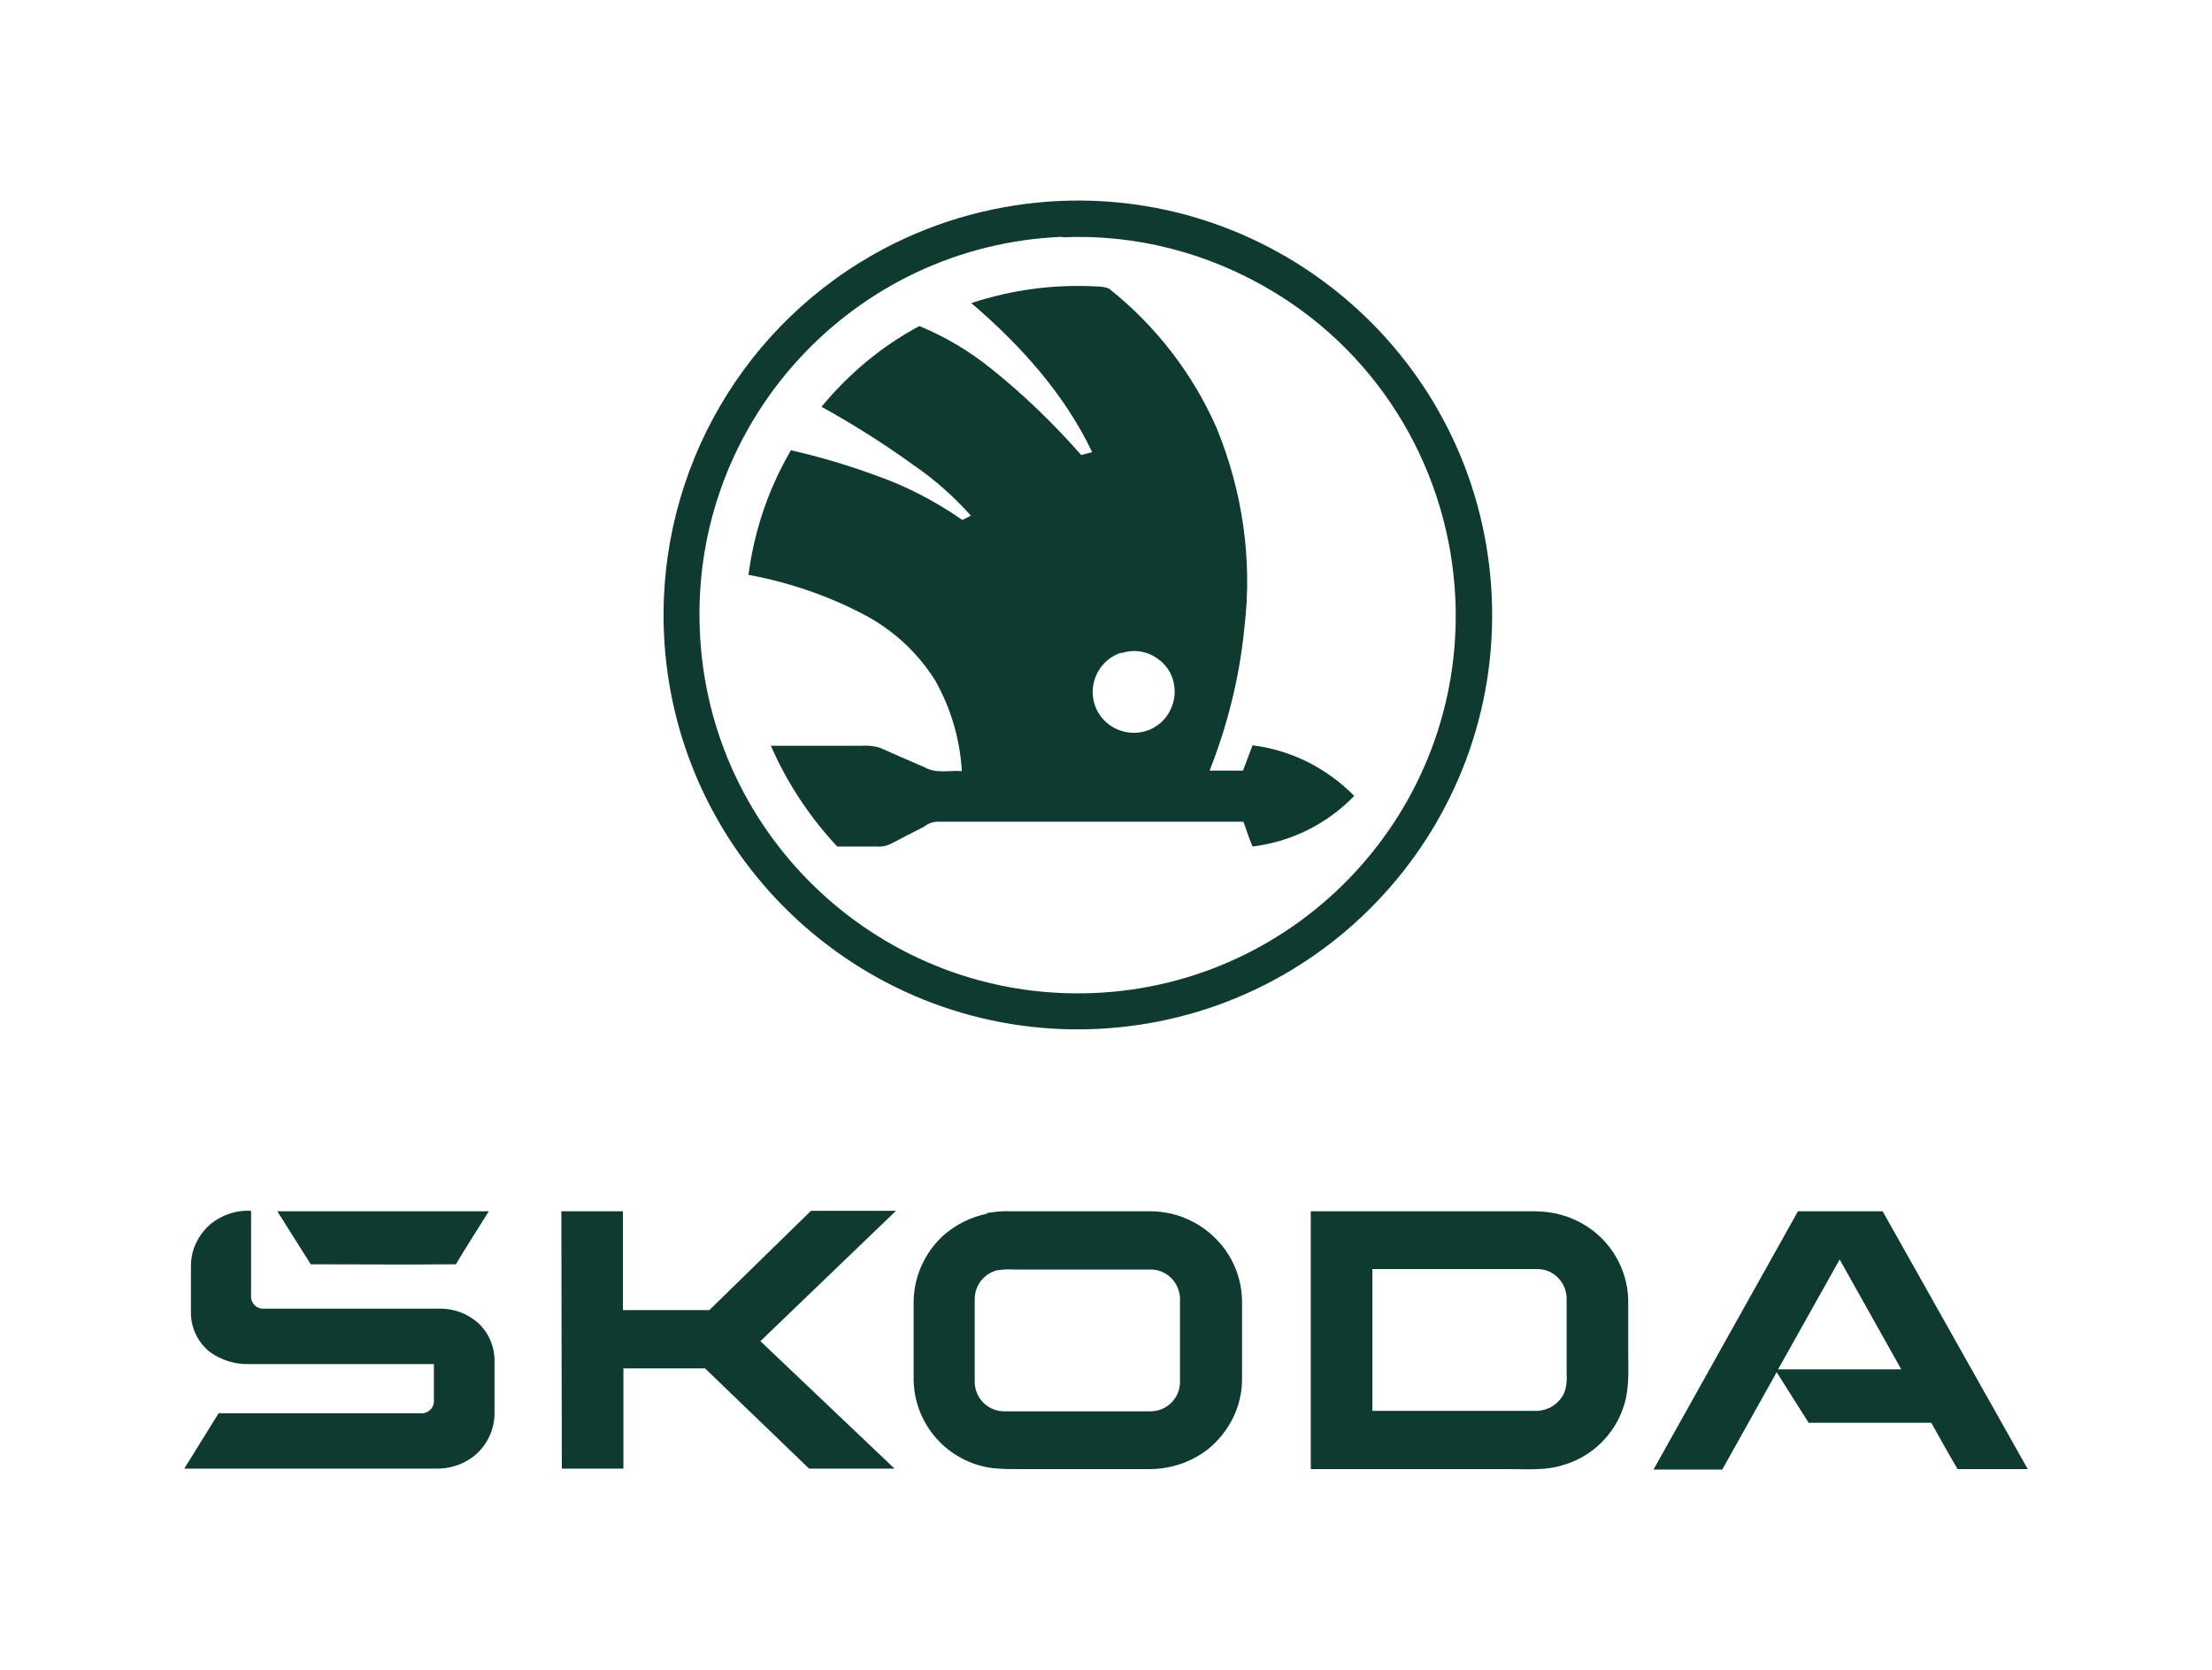
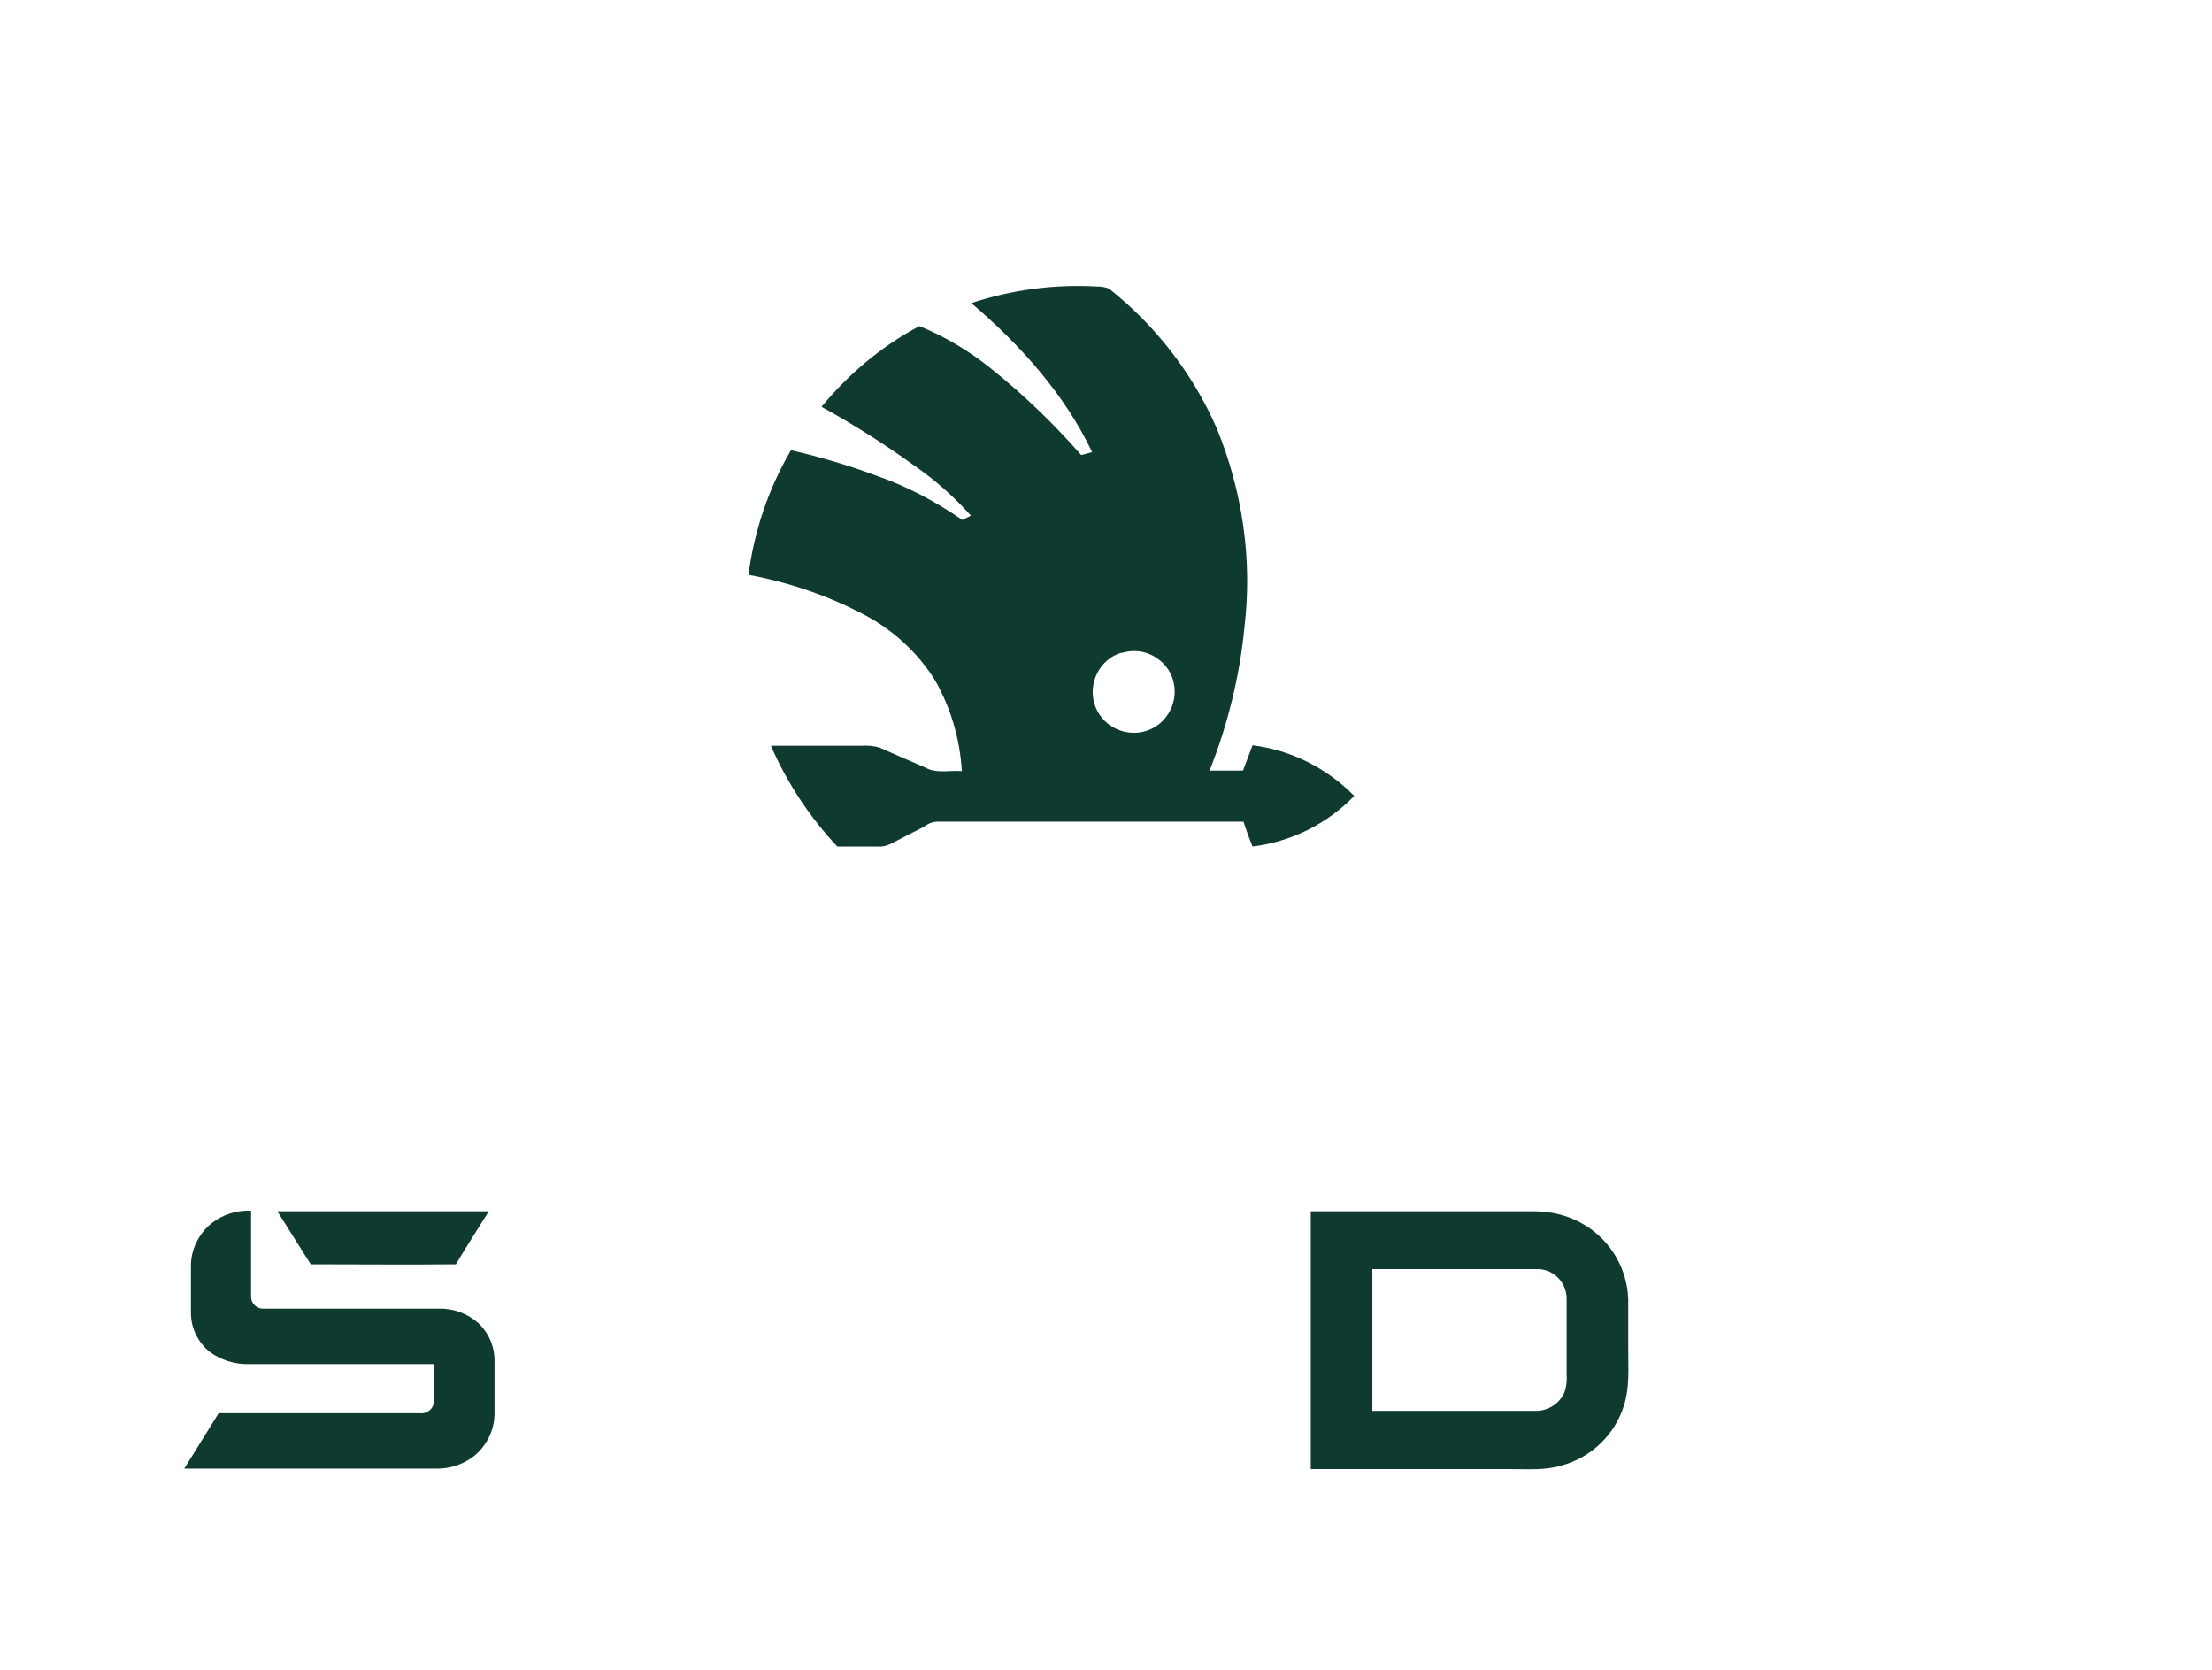
<svg xmlns="http://www.w3.org/2000/svg" id="Calque_1" version="1.1" viewBox="0 0 463.4 349.8">
  <defs>
    <style>
      .st0 {
        fill: #0e3a30;
      }
    </style>
  </defs>
-   <path class="st0" d="M220,42.2c47.8-3.2,89.2,33,92.4,80.8,3.2,47.8-33,89.2-80.8,92.4-47.8,3.2-89.2-33-92.4-80.8-2.2-33.2,14.7-64.7,43.6-81.2,11.4-6.5,24.1-10.3,37.2-11.2h0ZM222.6,49.6c-43.7,1.7-77.8,38.6-76,82.3,1.7,43.7,38.6,77.8,82.3,76.1,43.7-1.7,77.8-38.6,76-82.3-1.1-26.6-15.4-51-38.3-64.7-13.3-8-28.6-12-44.1-11.3h0,0Z" />
  <path class="st0" d="M203.4,63.5c8.5-2.8,17.4-4,26.3-3.5.9,0,1.9.1,2.7.5,9.8,7.8,17.5,17.8,22.5,29.2,5.4,13.2,7.5,27.5,5.8,41.7-1,10.3-3.5,20.4-7.3,30h7c.7-1.8,1.3-3.5,2-5.3,8.1,1,15.6,4.8,21.3,10.6-5.7,5.9-13.2,9.6-21.3,10.6-.7-1.7-1.3-3.4-1.9-5.2h-64c-1.1,0-2.1.4-3,1.1-2.4,1.2-4.7,2.4-7,3.6-.9.4-1.8.6-2.8.5h-8.3c-5.8-6.2-10.5-13.3-13.9-21.1h18.8c1.3-.1,2.7,0,4,.4,3.1,1.4,6.2,2.7,9.4,4.1,2.4,1.4,5.2.6,7.8.8-.4-6.7-2.3-13.2-5.6-19-3.5-5.6-8.4-10.2-14.2-13.4-7.8-4.2-16.2-7.1-24.9-8.7,1.2-9.2,4.2-18.1,8.9-26.1,6.1,1.4,12.2,3.2,18.1,5.4,6.3,2.2,12.3,5.4,17.8,9.2l1.8-.9c-3.5-3.9-7.5-7.5-11.9-10.5-6.2-4.5-12.7-8.6-19.4-12.3,5.7-6.9,12.6-12.7,20.5-16.9,5.4,2.2,10.4,5.2,14.9,8.8,6.9,5.5,13.2,11.6,19,18.2l2.3-.6c-5.8-12.2-15.1-22.5-25.3-31.2h0ZM234.9,136.7c-4.5,1.4-7,6.3-5.6,10.8,1.4,4.5,6.3,7,10.8,5.6,4.5-1.4,7-6.3,5.6-10.8-.5-1.7-1.6-3.2-3-4.2-2.2-1.7-5.1-2.2-7.8-1.3h0Z" />
  <path class="st0" d="M44.2,256.3c2.4-1.9,5.4-2.9,8.4-2.7v18c0,1.5,1.3,2.6,2.7,2.5h36.6c3.1-.1,6,1,8.3,3,2.2,2.1,3.4,4.9,3.4,7.9v11c0,3.6-1.7,7-4.6,9.2-2.2,1.6-4.8,2.4-7.4,2.4h-53c2.4-3.9,4.8-7.7,7.2-11.6h42.2c1.4.2,2.8-.9,2.9-2.3,0,0,0-.2,0-.2v-7.8h-38.7c-2.9.1-5.8-.8-8.2-2.5-2.5-2-4-5-4-8.2v-9.9c0-3.4,1.6-6.6,4.2-8.8h0Z" />
  <path class="st0" d="M58.1,253.7h44.3c-2.3,3.7-4.7,7.4-6.9,11.1-10.1.1-20.3,0-30.4,0,0,0-7-11.1-7-11.1Z" />
-   <path class="st0" d="M117.6,253.7h12.9v20.7h18.1c7.1-6.9,14.2-13.9,21.3-20.8h17.8c-9.5,9.1-18.9,18.2-28.4,27.3,9.4,8.9,18.7,17.8,28.1,26.7h-17.9c-7.3-7-14.5-14-21.8-21h-17.1v21h-12.9c0-18-.1-36-.1-54h0Z" />
-   <path class="st0" d="M206.6,254.1c1.7-.3,3.5-.5,5.3-.4h29.1c5.9,0,11.4,2.7,15.1,7.3,2.7,3.4,4.1,7.5,4.1,11.8v16.1c0,5.7-2.7,11-7.1,14.6-3.6,2.8-7.9,4.2-12.4,4.2h-26.9c-1.9,0-3.9,0-5.8-.2-9.5-1.2-16.7-9.3-16.6-19v-16c.1-5.3,2.4-10.3,6.4-13.9,2.6-2.2,5.6-3.7,9-4.4h0ZM208.7,266.1c-2.7.8-4.5,3.2-4.5,6v17.5c.1,3.4,2.9,6,6.2,6h30.6c3.3,0,6.1-2.6,6.2-6v-17.8c-.2-3.3-2.9-6-6.3-5.9h-28.4c-1.3-.1-2.6,0-3.9.2h0Z" />
-   <path class="st0" d="M274.6,253.7h46.9c3.8,0,7.5,1,10.7,3,5.3,3.3,8.7,9.1,8.9,15.4v10.9c0,3.7.3,7.7-.9,11.4-1.9,6.1-6.8,10.8-12.9,12.5-3.5,1.1-7.2.8-10.9.8h-41.8c0-18,0-36,0-54h0ZM287.5,265.8v29.7h34.3c2.5,0,4.9-1.5,5.9-3.8.5-1.3.6-2.7.5-4v-16c-.2-3.4-3-6-6.3-5.9h-34.4s0,0,0,0Z" />
-   <path class="st0" d="M376.6,253.7h17.8c10.1,18,20.3,36,30.4,54h-14.7c-1.9-3.2-3.7-6.5-5.5-9.7h-25.7l-6.7-10.6-11.4,20.4h-14.4c10.1-18,20.1-36,30.2-54h0ZM372.4,286.8h25.9c-4.3-7.7-8.6-15.3-12.9-23-4.3,7.6-8.6,15.4-12.9,23Z" />
+   <path class="st0" d="M274.6,253.7h46.9c3.8,0,7.5,1,10.7,3,5.3,3.3,8.7,9.1,8.9,15.4v10.9c0,3.7.3,7.7-.9,11.4-1.9,6.1-6.8,10.8-12.9,12.5-3.5,1.1-7.2.8-10.9.8h-41.8h0ZM287.5,265.8v29.7h34.3c2.5,0,4.9-1.5,5.9-3.8.5-1.3.6-2.7.5-4v-16c-.2-3.4-3-6-6.3-5.9h-34.4s0,0,0,0Z" />
</svg>